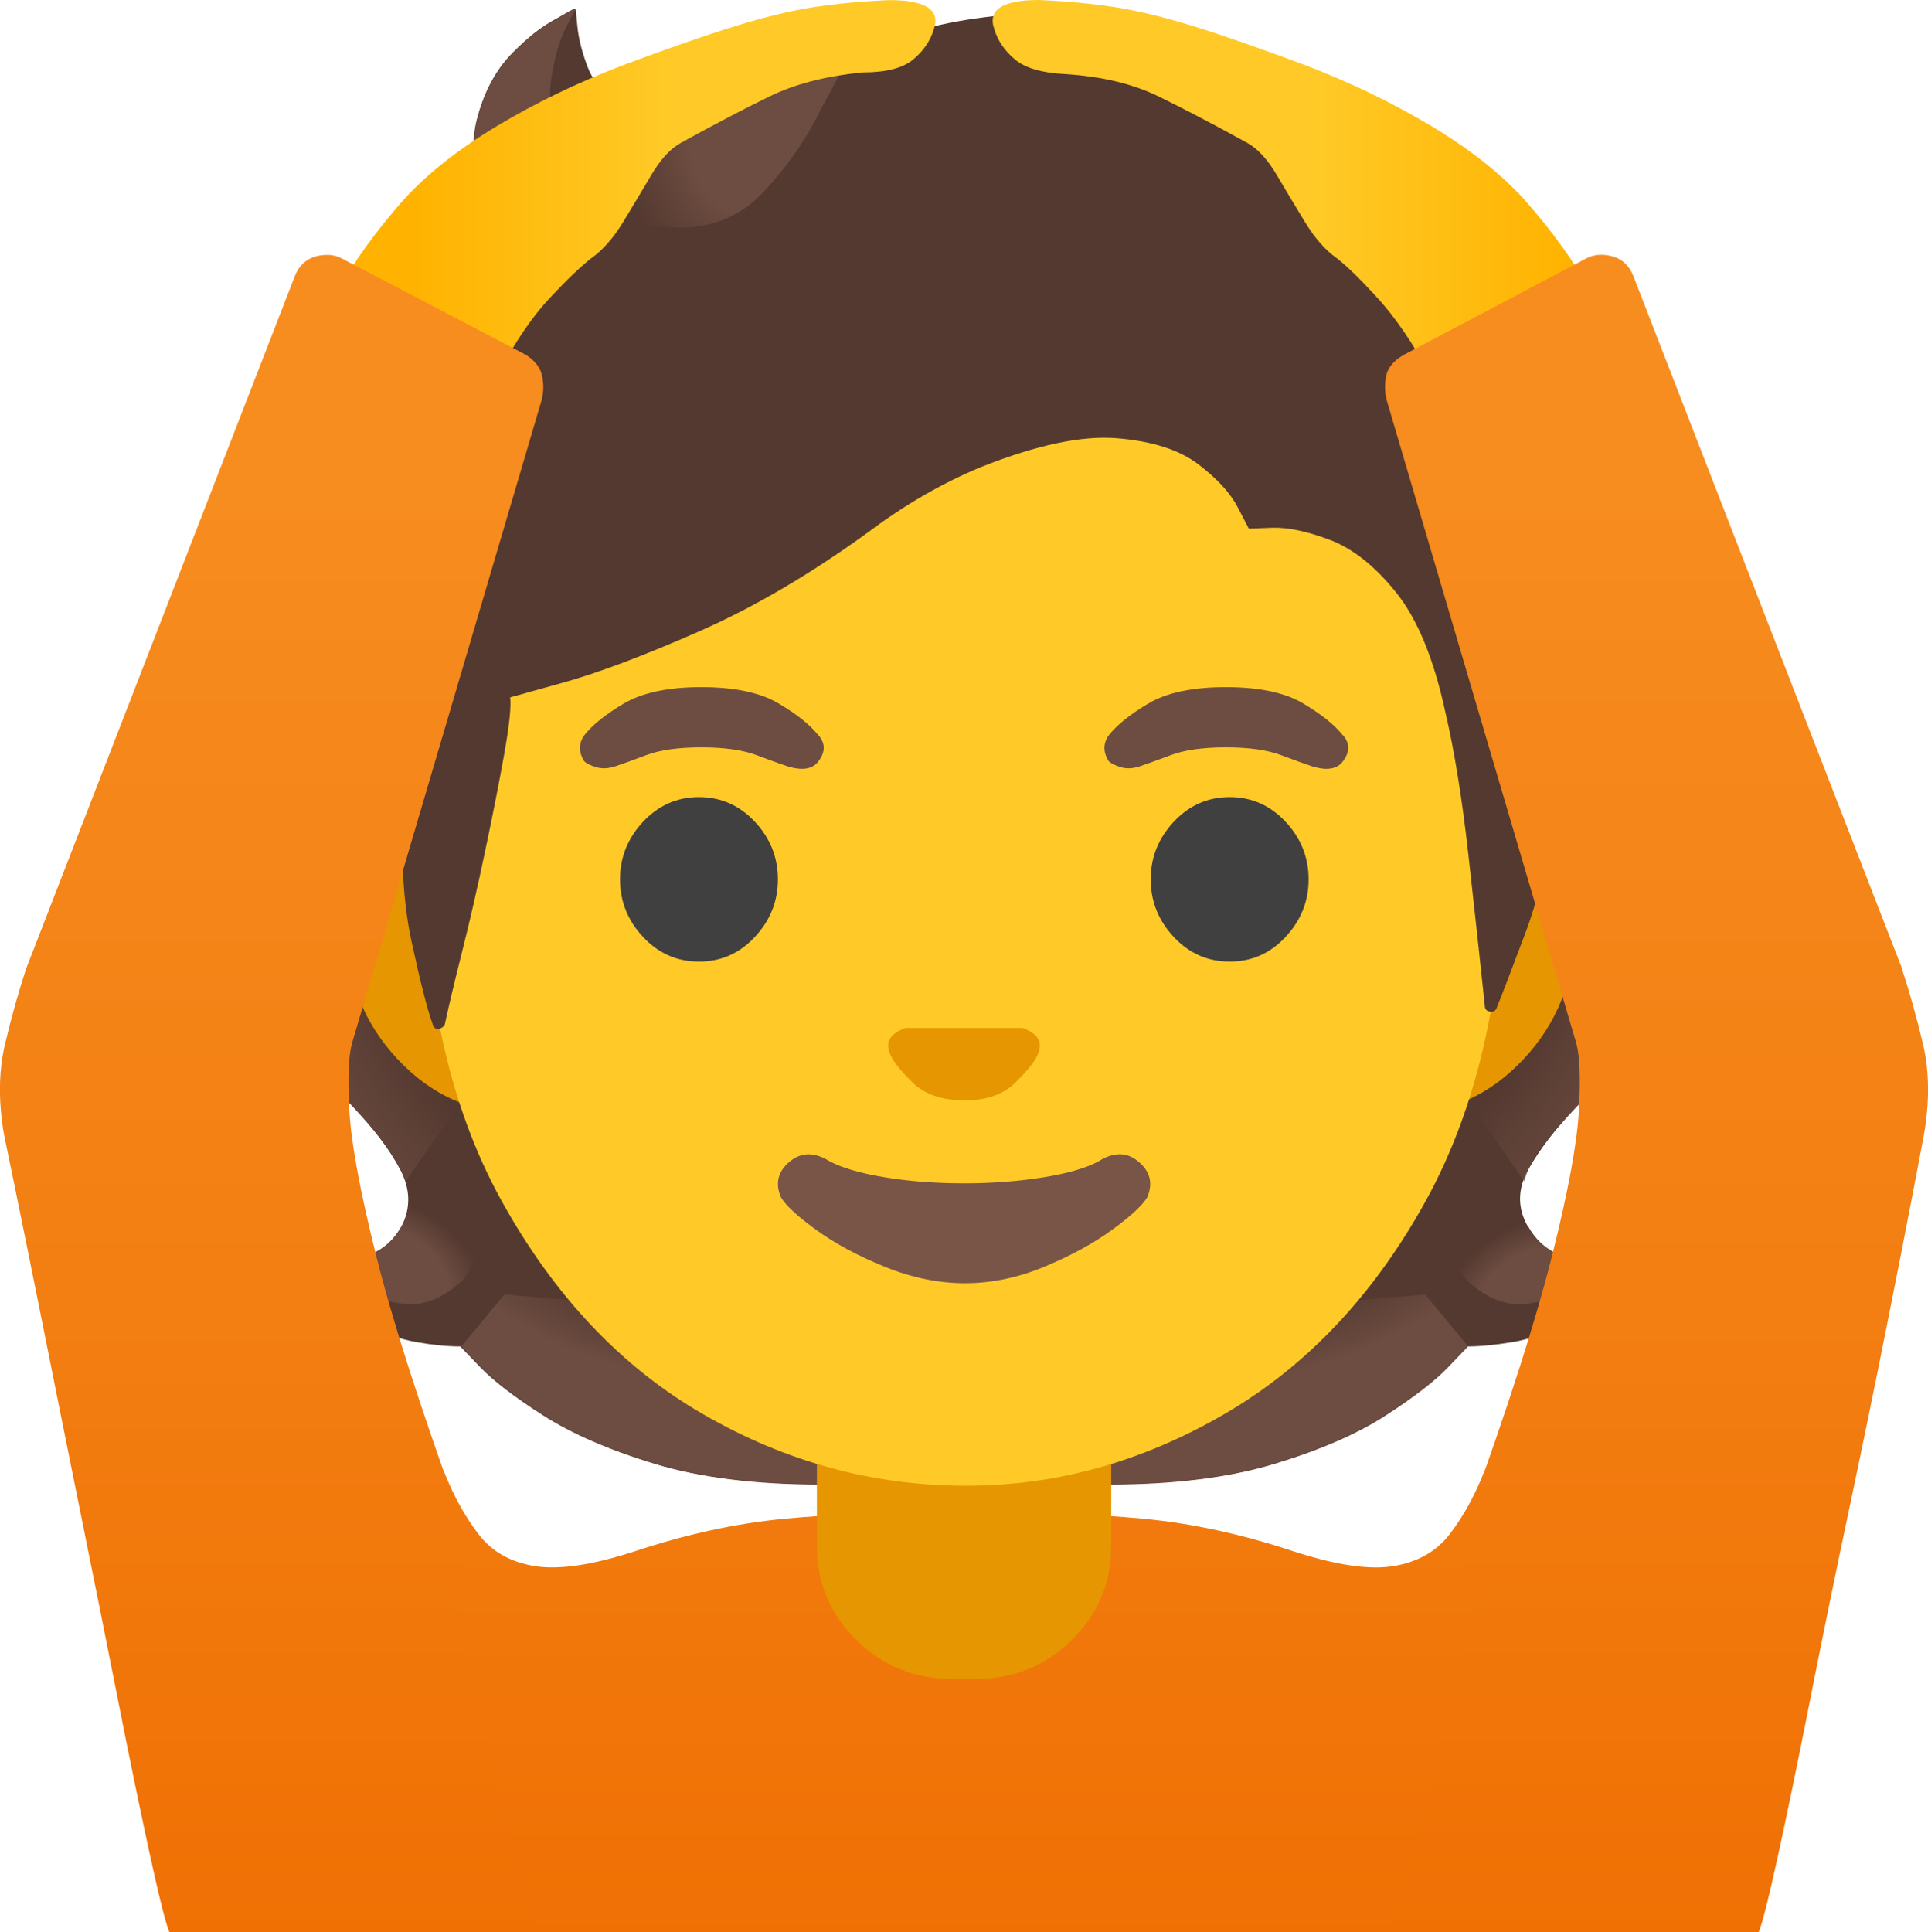
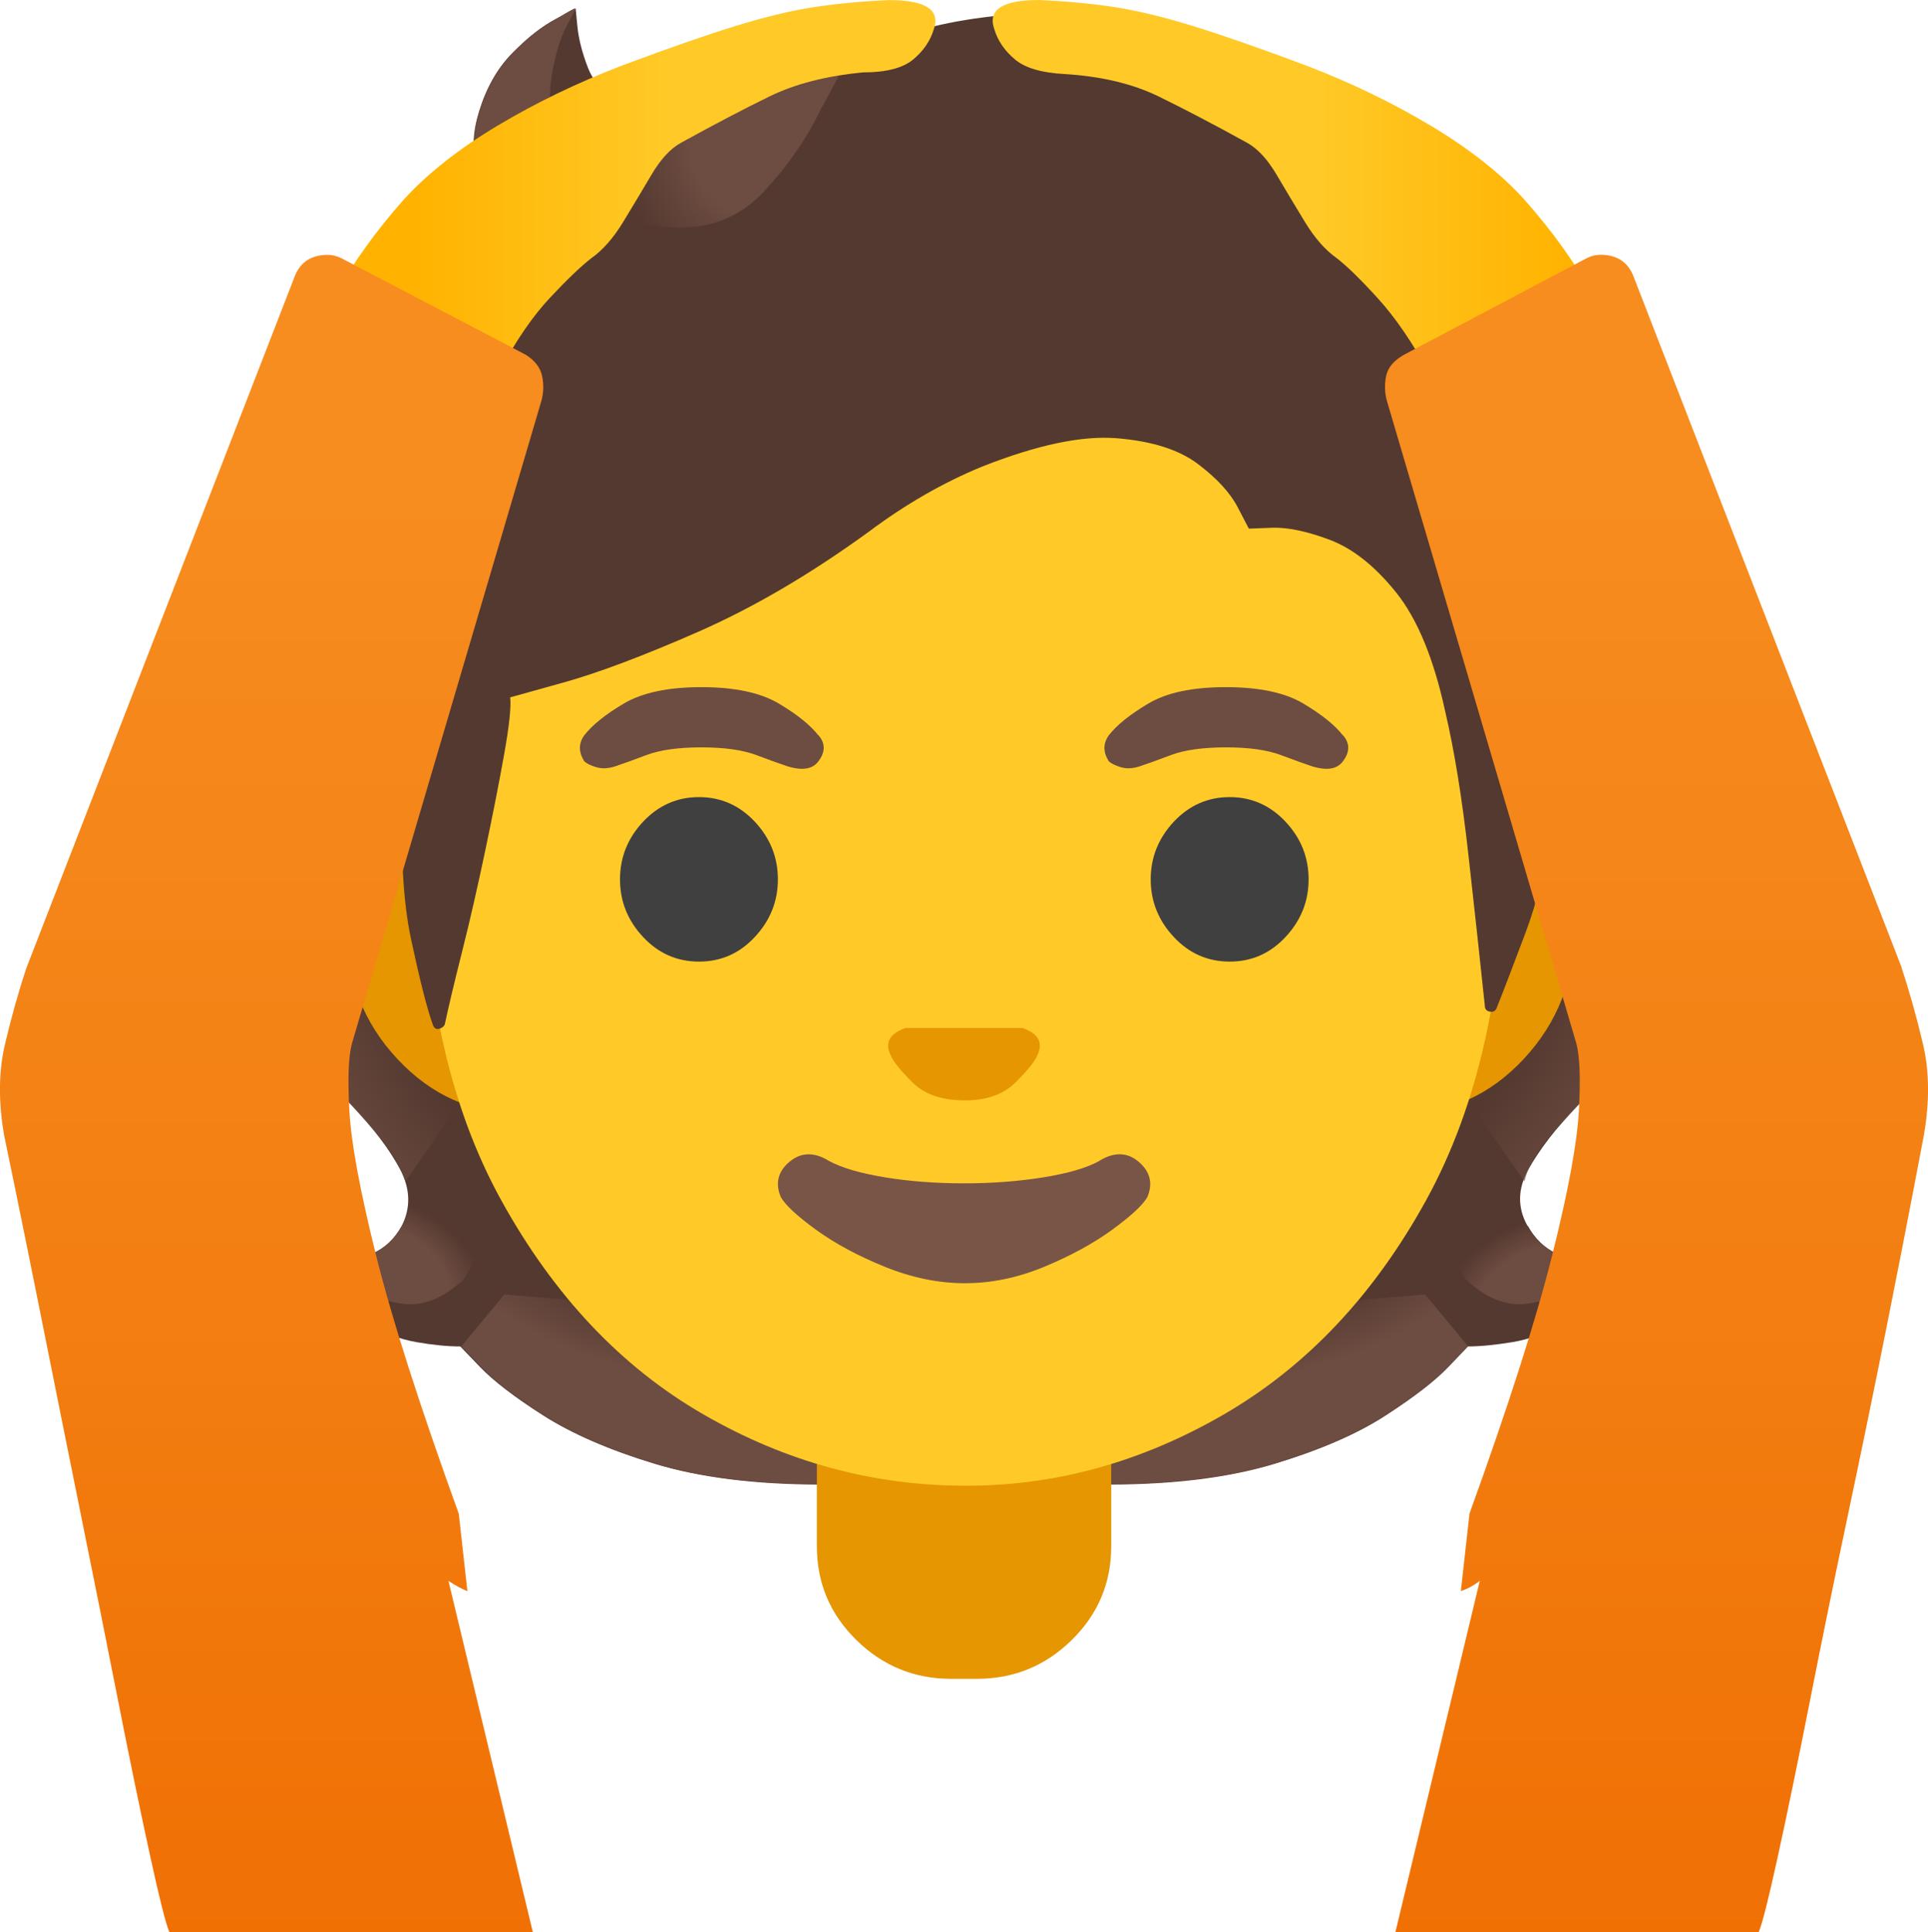
<svg xmlns="http://www.w3.org/2000/svg" xmlns:xlink="http://www.w3.org/1999/xlink" id="_レイヤー_2" viewBox="0 0 21.87 21.914">
  <defs>
    <style>.cls-1{fill:url(#_名称未設定グラデーション_21-2);}.cls-1,.cls-2,.cls-3,.cls-4,.cls-5,.cls-6,.cls-7,.cls-8,.cls-9,.cls-10,.cls-11,.cls-12,.cls-13,.cls-14,.cls-15,.cls-16,.cls-17,.cls-18,.cls-19,.cls-20,.cls-21,.cls-22{stroke-width:0px;}.cls-2{fill:url(#_名称未設定グラデーション_22-3);}.cls-3{fill:url(#_名称未設定グラデーション_22-2);}.cls-4{fill:url(#_名称未設定グラデーション_11-2);}.cls-5{fill:url(#_名称未設定グラデーション_10-2);}.cls-6{fill:url(#_名称未設定グラデーション_16);}.cls-7{fill:url(#_名称未設定グラデーション_10);}.cls-8{fill:url(#_名称未設定グラデーション_21);}.cls-9{fill:url(#_名称未設定グラデーション_22);}.cls-10{fill:url(#_名称未設定グラデーション_13);}.cls-11{fill:url(#_名称未設定グラデーション_11);}.cls-12{fill:url(#_名称未設定グラデーション_12);}.cls-13{fill:url(#_名称未設定グラデーション_15);}.cls-14{fill:url(#_名称未設定グラデーション_17);}.cls-15{fill:url(#_名称未設定グラデーション_9-2);}.cls-16{fill:url(#_名称未設定グラデーション_9);}.cls-17{fill:#795548;}.cls-18{fill:#6d4c41;}.cls-19{fill:#543930;}.cls-20{fill:#404040;}.cls-21{fill:#ffca28;}.cls-22{fill:#e59600;}</style>
    <linearGradient id="_名称未設定グラデーション_22" x1="-5786.925" y1="-3426.567" x2="-5785.925" y2="-3426.567" gradientTransform="translate(63924.432 107942.965) rotate(90) scale(18.652 -18.652)" gradientUnits="userSpaceOnUse">
      <stop offset="0" stop-color="#f78c1f" />
      <stop offset=".48" stop-color="#f37f12" />
      <stop offset="1" stop-color="#ef6c00" />
    </linearGradient>
    <radialGradient id="_名称未設定グラデーション_10" cx="-5551.266" cy="-3458.57" fx="-5551.266" fy="-3458.57" r="1" gradientTransform="translate(23866.698 -7311.622) scale(4.297 -2.118)" gradientUnits="userSpaceOnUse">
      <stop offset="0" stop-color="#6d4c41" stop-opacity="0" />
      <stop offset=".727" stop-color="#6d4c41" stop-opacity="0" />
      <stop offset="1" stop-color="#6d4c41" />
    </radialGradient>
    <radialGradient id="_名称未設定グラデーション_11" cx="-6515.453" cy="-3887.456" fx="-6515.453" fy="-3887.456" r="1" gradientTransform="translate(-9016.088 202.727) rotate(154.845) scale(1.269 .944) skewX(-.131)" gradientUnits="userSpaceOnUse">
      <stop offset="0" stop-color="#6d4c41" />
      <stop offset=".663" stop-color="#6d4c41" />
      <stop offset="1" stop-color="#6d4c41" stop-opacity="0" />
    </radialGradient>
    <radialGradient id="_名称未設定グラデーション_9" cx="-5789.643" cy="-3264.054" fx="-5789.643" fy="-3264.054" r="1" gradientTransform="translate(12714.904 -33355.485) rotate(-94.245) scale(5.583 4.637) skewX(.031)" gradientUnits="userSpaceOnUse">
      <stop offset="0" stop-color="#6d4c41" stop-opacity="0" />
      <stop offset=".725" stop-color="#6d4c41" stop-opacity="0" />
      <stop offset="1" stop-color="#6d4c41" />
    </radialGradient>
    <radialGradient id="_名称未設定グラデーション_9-2" cx="-5762.841" cy="-3695.05" fx="-5762.841" fy="-3695.05" r="1" gradientTransform="translate(-14697.023 -33355.496) rotate(-85.755) scale(5.583 -4.637) skewX(.031)" xlink:href="#_名称未設定グラデーション_9" />
    <radialGradient id="_名称未設定グラデーション_10-2" cx="-6017.651" fx="-6017.651" r="1" gradientTransform="translate(-25848.814 -7311.622) rotate(-180) scale(4.297 2.118)" xlink:href="#_名称未設定グラデーション_10" />
    <radialGradient id="_名称未設定グラデーション_11-2" cx="-5084.078" cy="-2984.883" fx="-5084.078" fy="-2984.883" r="1" gradientTransform="translate(7033.976 202.727) rotate(25.155) scale(1.269 -.944) skewX(-.131)" xlink:href="#_名称未設定グラデーション_11" />
    <radialGradient id="_名称未設定グラデーション_12" cx="-5743.985" cy="-3280.466" fx="-5743.985" fy="-3280.466" r="1" gradientTransform="translate(26670.257 30900.76) rotate(72.127) scale(6.547 -4.843) skewX(-.053)" gradientUnits="userSpaceOnUse">
      <stop offset="0" stop-color="#6d4c41" stop-opacity="0" />
      <stop offset=".698" stop-color="#6d4c41" stop-opacity="0" />
      <stop offset="1" stop-color="#6d4c41" />
    </radialGradient>
    <radialGradient id="_名称未設定グラデーション_13" cx="-5280.036" cy="-3226.416" fx="-5280.036" fy="-3226.416" r="1" gradientTransform="translate(11040.654 -1500.839) rotate(28.301) scale(1.709 -2.031) skewX(-.235)" gradientUnits="userSpaceOnUse">
      <stop offset="0" stop-color="#6d4c41" />
      <stop offset=".58" stop-color="#6d4c41" />
      <stop offset="1" stop-color="#6d4c41" stop-opacity="0" />
    </radialGradient>
    <radialGradient id="_名称未設定グラデーション_15" cx="-5148.623" cy="-3456.496" fx="-5148.623" fy="-3456.496" r="1" gradientTransform="translate(8120.796 -6681.877) scale(1.576 -1.934)" gradientUnits="userSpaceOnUse">
      <stop offset="0" stop-color="#6d4c41" stop-opacity="0" />
      <stop offset=".702" stop-color="#6d4c41" stop-opacity="0" />
      <stop offset="1" stop-color="#6d4c41" />
    </radialGradient>
    <radialGradient id="_名称未設定グラデーション_16" cx="-6108.811" cy="-3369.748" fx="-6108.811" fy="-3369.748" r="1" gradientTransform="translate(-14958.863 -13707.296) rotate(-164.866) scale(2.947 2.768) skewX(.128)" gradientUnits="userSpaceOnUse">
      <stop offset="0" stop-color="#6d4c41" stop-opacity="0" />
      <stop offset=".661" stop-color="#6d4c41" stop-opacity="0" />
      <stop offset="1" stop-color="#6d4c41" />
    </radialGradient>
    <radialGradient id="_名称未設定グラデーション_17" cx="-5465.408" cy="-3438.403" fx="-5465.408" fy="-3438.403" r="1" gradientTransform="translate(18782.973 -12528.486) rotate(7.856) scale(3.092 -4.358) skewX(-.059)" gradientUnits="userSpaceOnUse">
      <stop offset="0" stop-color="#6d4c41" stop-opacity="0" />
      <stop offset=".598" stop-color="#6d4c41" stop-opacity="0" />
      <stop offset="1" stop-color="#6d4c41" />
    </radialGradient>
    <linearGradient id="_名称未設定グラデーション_21" x1="-5920.179" y1="-3486.517" x2="-5919.179" y2="-3486.517" gradientTransform="translate(-43696.364 25743.158) rotate(-180) scale(7.383 -7.383)" gradientUnits="userSpaceOnUse">
      <stop offset="0" stop-color="#ffca28" />
      <stop offset=".6" stop-color="#ffca28" />
      <stop offset="1" stop-color="#ffb300" />
    </linearGradient>
    <linearGradient id="_名称未設定グラデーション_22-2" x1="-5786.925" y1="-3426.567" y2="-3426.567" gradientTransform="translate(63916.58 107942.965) rotate(90) scale(18.652 -18.652)" xlink:href="#_名称未設定グラデーション_22" />
    <linearGradient id="_名称未設定グラデーション_21-2" x1="-5648.738" y1="-3474.056" x2="-5647.738" y2="-3474.056" gradientTransform="translate(41714.826 -25645.447) scale(7.383 -7.383)" xlink:href="#_名称未設定グラデーション_21" />
    <linearGradient id="_名称未設定グラデーション_22-3" x1="-5786.925" y1="-3426.566" y2="-3426.566" gradientTransform="translate(63932.264 107942.965) rotate(90) scale(18.652 -18.652)" xlink:href="#_名称未設定グラデーション_22" />
  </defs>
  <g id="_レイヤー_1-2">
-     <path class="cls-9" d="m18.992,21.914H2.879l1.66-4.961v-.02c-.078-.169-.033-.286.137-.352l.039-.137c.013.039.026.072.039.098.143,0,.241.059.293.176.104.26.231.488.381.684s.361.316.635.361.651-.01,1.133-.166c.586-.195,1.156-.319,1.709-.371s1.214-.078,1.982-.078h.098c.768,0,1.429.026,1.982.078s1.123.176,1.709.371c.482.156.859.212,1.133.166s.485-.166.635-.361.277-.423.381-.684c.052-.13.15-.189.293-.176.013-.039.026-.072.039-.098l.039.137c.169.065.215.182.137.352v.02l1.66,4.961Z" />
    <path class="cls-19" d="m17.332,13.906c.078.143.186.247.322.312s.264.107.381.127l.176.029-.117.234c-.078.156-.208.293-.391.41-.169.104-.352.173-.547.205s-.365.049-.508.049c0,0-.075.078-.225.234s-.384.339-.703.547-.739.391-1.26.547-1.146.234-1.875.234h-3.281c-.742,0-1.371-.078-1.885-.234s-.934-.339-1.26-.547-.563-.391-.713-.547-.225-.234-.225-.234c-.143,0-.309-.016-.498-.049s-.368-.101-.537-.205c-.182-.117-.312-.254-.391-.41l-.117-.234s.055-.01.166-.029.238-.062.381-.127.254-.169.332-.312c.104-.208.098-.423-.02-.645s-.299-.462-.547-.723c-.26-.273-.508-.657-.742-1.152s-.377-1.052-.43-1.67.052-1.253.312-1.904c0-.013.042-.049.127-.107s.166-.117.244-.176l.117-.088c.026,0,.25-.003.674-.01s.983-.01,1.68-.01h9.941c.697,0,1.253.003,1.67.01s.645.01.684.01l.312.02s.026.055.078.166.078.173.078.186c.273.651.381,1.286.322,1.904s-.202,1.175-.43,1.67-.472.879-.732,1.152c-.248.26-.433.501-.557.723s-.127.436-.01.645Z" />
    <path class="cls-7" d="m10.93,16.839h1.641c.742,0,1.371-.079,1.885-.235.515-.157.935-.34,1.26-.549.326-.209.563-.392.713-.549.15-.157.225-.235.225-.235l-.488-.588-5.234.431v1.726Z" />
    <path class="cls-11" d="m16.629,14.512c.234.221.472.312.713.273s.446-.117.615-.234.254-.176.254-.176l-.176-.029c-.117-.02-.244-.062-.381-.127s-.244-.169-.322-.312c-.091-.156-.107-.319-.049-.488s.16-.352.303-.547h0s-.082.029-.244.088-.335.153-.518.283-.309.3-.381.508-.01.462.186.762Z" />
    <path class="cls-16" d="m18.738,7.812s-.013-.036-.039-.107-.039-.107-.039-.107c0,0-.121.003-.361.01s-.541.02-.898.039-.716.039-1.074.059-.667.049-.928.088-.404.078-.43.117c-.078.104-.127.221-.146.352s-.029.247-.029.352c.013.156.039.309.078.459s.084.296.137.439c.13.365.319.768.566,1.211s.504.869.771,1.279.492.745.674,1.006.273.391.273.391c.039-.169.143-.348.312-.537s.28-.309.332-.361c.26-.273.501-.657.723-1.152s.355-1.052.4-1.67-.062-1.24-.322-1.865Z" />
    <path class="cls-15" d="m3.152,7.812s.023-.036.068-.107.068-.107.068-.107c.039,0,.192.007.459.02s.573.029.918.049.67.036.977.049.524.02.654.02h.361c.098,0,.186.059.264.176.065.104.111.221.137.352s.033.247.02.352c0,.156-.02.309-.059.459s-.091.296-.156.439c-.13.365-.319.768-.566,1.211s-.501.869-.762,1.279-.482.745-.664,1.006-.273.391-.273.391c-.052-.169-.16-.348-.322-.537s-.27-.309-.322-.361c-.26-.273-.501-.657-.723-1.152s-.355-1.052-.4-1.67.062-1.24.322-1.865Z" />
    <path class="cls-5" d="m10.957,16.839h-1.641c-.742,0-1.371-.079-1.885-.235-.515-.157-.935-.34-1.26-.549-.326-.209-.563-.392-.713-.549-.15-.157-.225-.235-.225-.235l.488-.588,5.234.431v1.726Z" />
    <path class="cls-4" d="m5.258,14.512c-.234.221-.472.312-.713.273-.241-.039-.446-.117-.615-.234-.169-.117-.254-.176-.254-.176l.176-.029c.117-.02.244-.062.381-.127s.244-.169.322-.312c.091-.156.107-.319.049-.488s-.16-.352-.303-.547c0,0,.081.029.244.088.163.059.335.153.518.283.182.13.309.3.381.508.071.208.01.462-.186.762Z" />
    <path class="cls-22" d="m9.265,15.703h3.34v1.836c0,.417-.15.771-.449,1.064s-.658.439-1.074.439h-.293c-.417,0-.775-.146-1.074-.439s-.449-.648-.449-1.064v-1.836Z" />
    <path class="cls-22" d="m15.906,8.448c.534,0,.993.205,1.377.615s.576.902.576,1.475-.192,1.064-.576,1.475-.843.615-1.377.615H5.886c-.534,0-.993-.205-1.377-.615s-.576-.902-.576-1.475.192-1.064.576-1.475.843-.615,1.377-.615h10.02Z" />
    <path class="cls-21" d="m10.944,1.229c1.06-0,2.057.356,2.991,1.069.934.713,1.691,1.694,2.272,2.943.582,1.249.871,2.692.867,4.329-.005,1.619-.305,2.967-.897,4.044-.593,1.077-1.358,1.887-2.296,2.43s-1.917.812-2.941.808c-1.042-.002-2.028-.271-2.959-.808-.931-.536-1.695-1.344-2.292-2.424-.598-1.08-.895-2.438-.892-4.075s.296-3.077.877-4.32c.582-1.243,1.336-2.219,2.262-2.928s1.929-1.065,3.007-1.067Z" />
    <path class="cls-22" d="m11.648,11.68c.143.065.182.163.117.293-.026.065-.107.166-.244.303s-.329.205-.576.205c-.26,0-.459-.068-.596-.205s-.218-.238-.244-.303c-.065-.13-.026-.228.117-.293.026-.013.045-.02.059-.02h1.309c.013,0,.033.007.059.02Z" />
    <path class="cls-17" d="m12.468,13.168c.169-.104.319-.101.449.01s.163.244.098.4c-.052.091-.186.215-.4.371s-.472.296-.771.42-.599.186-.898.186-.602-.062-.908-.186-.566-.264-.781-.42-.348-.28-.4-.371c-.065-.156-.033-.29.098-.4s.28-.114.449-.01c.143.078.355.14.635.186s.58.068.898.068.619-.023.898-.068.492-.107.635-.186Z" />
    <path class="cls-20" d="m8.824,9.974c0-.249-.087-.467-.261-.653s-.386-.28-.634-.28c-.249,0-.46.094-.635.28-.174.187-.261.404-.261.653,0,.249.087.467.261.653.174.187.386.28.635.28.249,0,.46-.093.634-.28.174-.187.261-.404.261-.653Z" />
    <path class="cls-20" d="m14.844,9.974c0-.249-.087-.467-.261-.653s-.386-.28-.634-.28c-.249,0-.46.094-.635.28-.174.187-.261.404-.261.653,0,.249.087.467.261.653.174.187.386.28.635.28.249,0,.46-.093.634-.28.174-.187.261-.404.261-.653Z" />
    <path class="cls-18" d="m9.285,8.34c.078.091.078.189,0,.293-.065.091-.182.111-.352.059-.078-.026-.195-.068-.352-.127s-.365-.088-.625-.088-.469.029-.625.088-.273.101-.352.127-.15.029-.215.01-.111-.042-.137-.068c-.065-.104-.065-.202,0-.293.091-.117.241-.238.449-.361s.501-.186.879-.186.67.062.879.186.358.244.449.361Z" />
    <path class="cls-18" d="m15.235,8.34c.078.091.078.189,0,.293-.065.091-.182.111-.352.059-.078-.026-.195-.068-.352-.127s-.364-.088-.625-.088c-.26,0-.469.029-.625.088s-.273.101-.352.127-.149.029-.215.01c-.065-.02-.11-.042-.137-.068-.065-.104-.065-.202,0-.293.091-.117.241-.238.449-.361.208-.124.501-.186.879-.186.378,0,.671.062.879.186.208.124.358.244.449.361Z" />
    <path class="cls-19" d="m18.289,3.848c.104.169.218.439.342.811s.202.807.234,1.309-.023,1.025-.166,1.572c-.104.417-.244.745-.42.986s-.335.43-.479.566-.215.251-.215.342c-.052.404-.146.788-.283,1.152s-.244.645-.322.84c-.013.039-.039.055-.078.049s-.059-.029-.059-.068c-.052-.495-.114-1.064-.186-1.709s-.16-1.188-.264-1.631c-.13-.599-.316-1.048-.557-1.348s-.492-.498-.752-.596-.479-.143-.654-.137-.264.01-.264.01c0,0-.042-.081-.127-.244s-.234-.325-.449-.488-.521-.26-.918-.293-.908.075-1.533.322c-.443.182-.873.43-1.289.742-.664.482-1.309.859-1.934,1.133s-1.136.466-1.533.576-.596.166-.596.166c.013.104-.01.319-.068.645s-.13.69-.215,1.094-.172.788-.264,1.152-.156.638-.195.82c-.013.026-.036.042-.068.049s-.055-.01-.068-.049c-.065-.182-.146-.501-.244-.957s-.127-1.048-.088-1.777c0,0-.104-.042-.312-.127s-.433-.215-.674-.391-.407-.4-.498-.674c-.143-.365-.186-.697-.127-.996s.163-.563.312-.791.303-.407.459-.537c-.065-.182-.111-.452-.137-.811s.072-.759.293-1.201c.182-.378.426-.638.732-.781s.596-.221.869-.234c-.13-.404-.153-.752-.068-1.045s.215-.527.391-.703.338-.303.488-.381.225-.117.225-.117c0,0,.006.068.02.205s.052.29.117.459.182.3.352.391c.26.143.543.195.85.156s.576-.114.811-.225.384-.179.449-.205c.273-.156.635-.312,1.084-.469s.986-.244,1.611-.264,1.341.101,2.148.361c.443.143.863.352,1.26.625s.628.632.693,1.074c.299.013.602.111.908.293s.586.397.84.645.459.482.615.703Z" />
    <path class="cls-12" d="m17.566,9.434c-.078-.495-.146-.983-.205-1.465s-.153-.967-.283-1.455-.338-.986-.625-1.494-.703-1.042-1.25-1.602c0,0,.078-.032.234-.098s.287-.195.391-.391c.078-.169.114-.332.107-.488s-.01-.234-.01-.234c.039,0,.111.007.215.02.417.091.827.306,1.23.645s.703.664.898.977c.104.156.215.4.332.732s.199.719.244,1.162.029.911-.049,1.406c-.039.156-.072.293-.098.41-.117.404-.26.726-.43.967s-.326.43-.469.566-.221.251-.234.342Z" />
    <path class="cls-10" d="m9.656.586c-.026.052-.075.146-.146.283s-.14.264-.205.381c-.156.325-.371.635-.645.928s-.625.427-1.055.4c-.495-.026-.843-.156-1.045-.391s-.309-.498-.322-.791.016-.563.088-.811.14-.41.205-.488c0,.013.006.088.02.225s.052.286.117.449.182.29.352.381c.26.143.543.195.85.156s.576-.114.811-.225.384-.179.449-.205c.078-.039.16-.085.244-.137s.179-.104.283-.156Z" />
    <path class="cls-13" d="m6.511.098h.02s-.036.068-.107.205-.127.322-.166.557-.016.501.068.801.283.605.596.918l-1.426-.215c-.13-.391-.16-.726-.088-1.006s.186-.508.342-.684.309-.309.459-.4.25-.15.303-.176h0q.013,0,0,0Z" />
    <path class="cls-6" d="m6.375,2.5l-1.172,2.422c-.521.026-.898.107-1.133.244l-.352.205s-.01-.032-.029-.098-.036-.13-.049-.195c-.039-.195-.052-.443-.039-.742s.104-.625.273-.977c.169-.325.384-.563.645-.713s.514-.238.762-.264c.091-.026.163-.039.215-.039l.879.156Z" />
-     <path class="cls-14" d="m3.679,5.41s.016-.013.049-.039.049-.039.049-.039c.169-.117.381-.215.635-.293s.518-.117.791-.117l-.273,4.023c-.065,0-.14-.01-.225-.029s-.127-.029-.127-.029c0,0-.101-.042-.303-.127s-.42-.212-.654-.381-.41-.391-.527-.664c-.143-.352-.189-.677-.137-.977s.15-.563.293-.791.287-.407.43-.537Z" />
    <path class="cls-8" d="m4.578,2.266c-.312.352-.57.71-.771,1.074s-.348.684-.439.957-.137.449-.137.527c.013.221.117.4.312.537s.423.231.684.283.492.068.693.049.316-.088.342-.205c.078-.495.211-.918.4-1.27s.381-.632.576-.84.352-.358.469-.449c.13-.091.25-.228.361-.41s.218-.361.322-.537.215-.296.332-.361c.377-.208.713-.384,1.006-.527s.648-.234,1.064-.273c.26,0,.449-.049.566-.146s.195-.212.234-.342c.078-.221-.091-.332-.508-.332-.299.013-.58.039-.84.078s-.56.111-.898.215-.768.254-1.289.449c-.508.195-.98.423-1.416.684s-.791.54-1.064.84Z" />
    <path class="cls-3" d="m6.14,4.551l-2.148,7.285c-.039.143-.049.397-.029.762s.121.911.303,1.641.495,1.706.938,2.93l.098.879c-.065-.026-.137-.065-.215-.117l.957,3.984H1.921c-.039-.091-.111-.374-.215-.85s-.225-1.058-.361-1.748-.28-1.406-.43-2.148-.29-1.439-.42-2.09-.238-1.182-.322-1.592-.127-.615-.127-.615c-.065-.378-.062-.719.01-1.025s.153-.596.244-.869L3.347,3.125c.065-.156.189-.234.371-.234.052,0,.104.013.156.039l2.09,1.094c.104.065.166.146.186.244s.016.192-.01.283Z" />
    <path class="cls-1" d="m17.293,2.266c.312.352.57.71.771,1.074s.348.684.439.957.137.449.137.527c-.013.221-.117.4-.312.537s-.423.234-.684.293-.492.075-.693.049-.316-.098-.342-.215c-.078-.495-.211-.915-.4-1.26s-.381-.625-.576-.84-.352-.368-.469-.459c-.13-.091-.25-.228-.361-.41s-.218-.361-.322-.537-.215-.296-.332-.361c-.377-.208-.713-.384-1.006-.527s-.648-.228-1.064-.254c-.26-.013-.449-.068-.566-.166s-.195-.212-.234-.342c-.078-.221.091-.332.508-.332.299.013.58.039.84.078s.56.111.898.215.768.254,1.289.449c.508.195.98.423,1.416.684s.791.54,1.064.84Z" />
    <path class="cls-2" d="m21.57,10.977c.091.273.172.563.244.869s.075.648.01,1.025l-.117.615c-.078.41-.182.941-.312,1.592s-.273,1.348-.43,2.09-.303,1.458-.439,2.148-.257,1.273-.361,1.748-.176.759-.215.85h-4.121l.957-3.984c-.065.052-.137.091-.215.117l.098-.879c.443-1.224.755-2.2.938-2.93s.283-1.276.303-1.641.01-.618-.029-.762l-2.148-7.285c-.026-.091-.029-.186-.01-.283s.088-.179.205-.244l2.07-1.094c.052-.026.104-.039.156-.039.182,0,.306.078.371.234l3.047,7.852Z" />
  </g>
</svg>